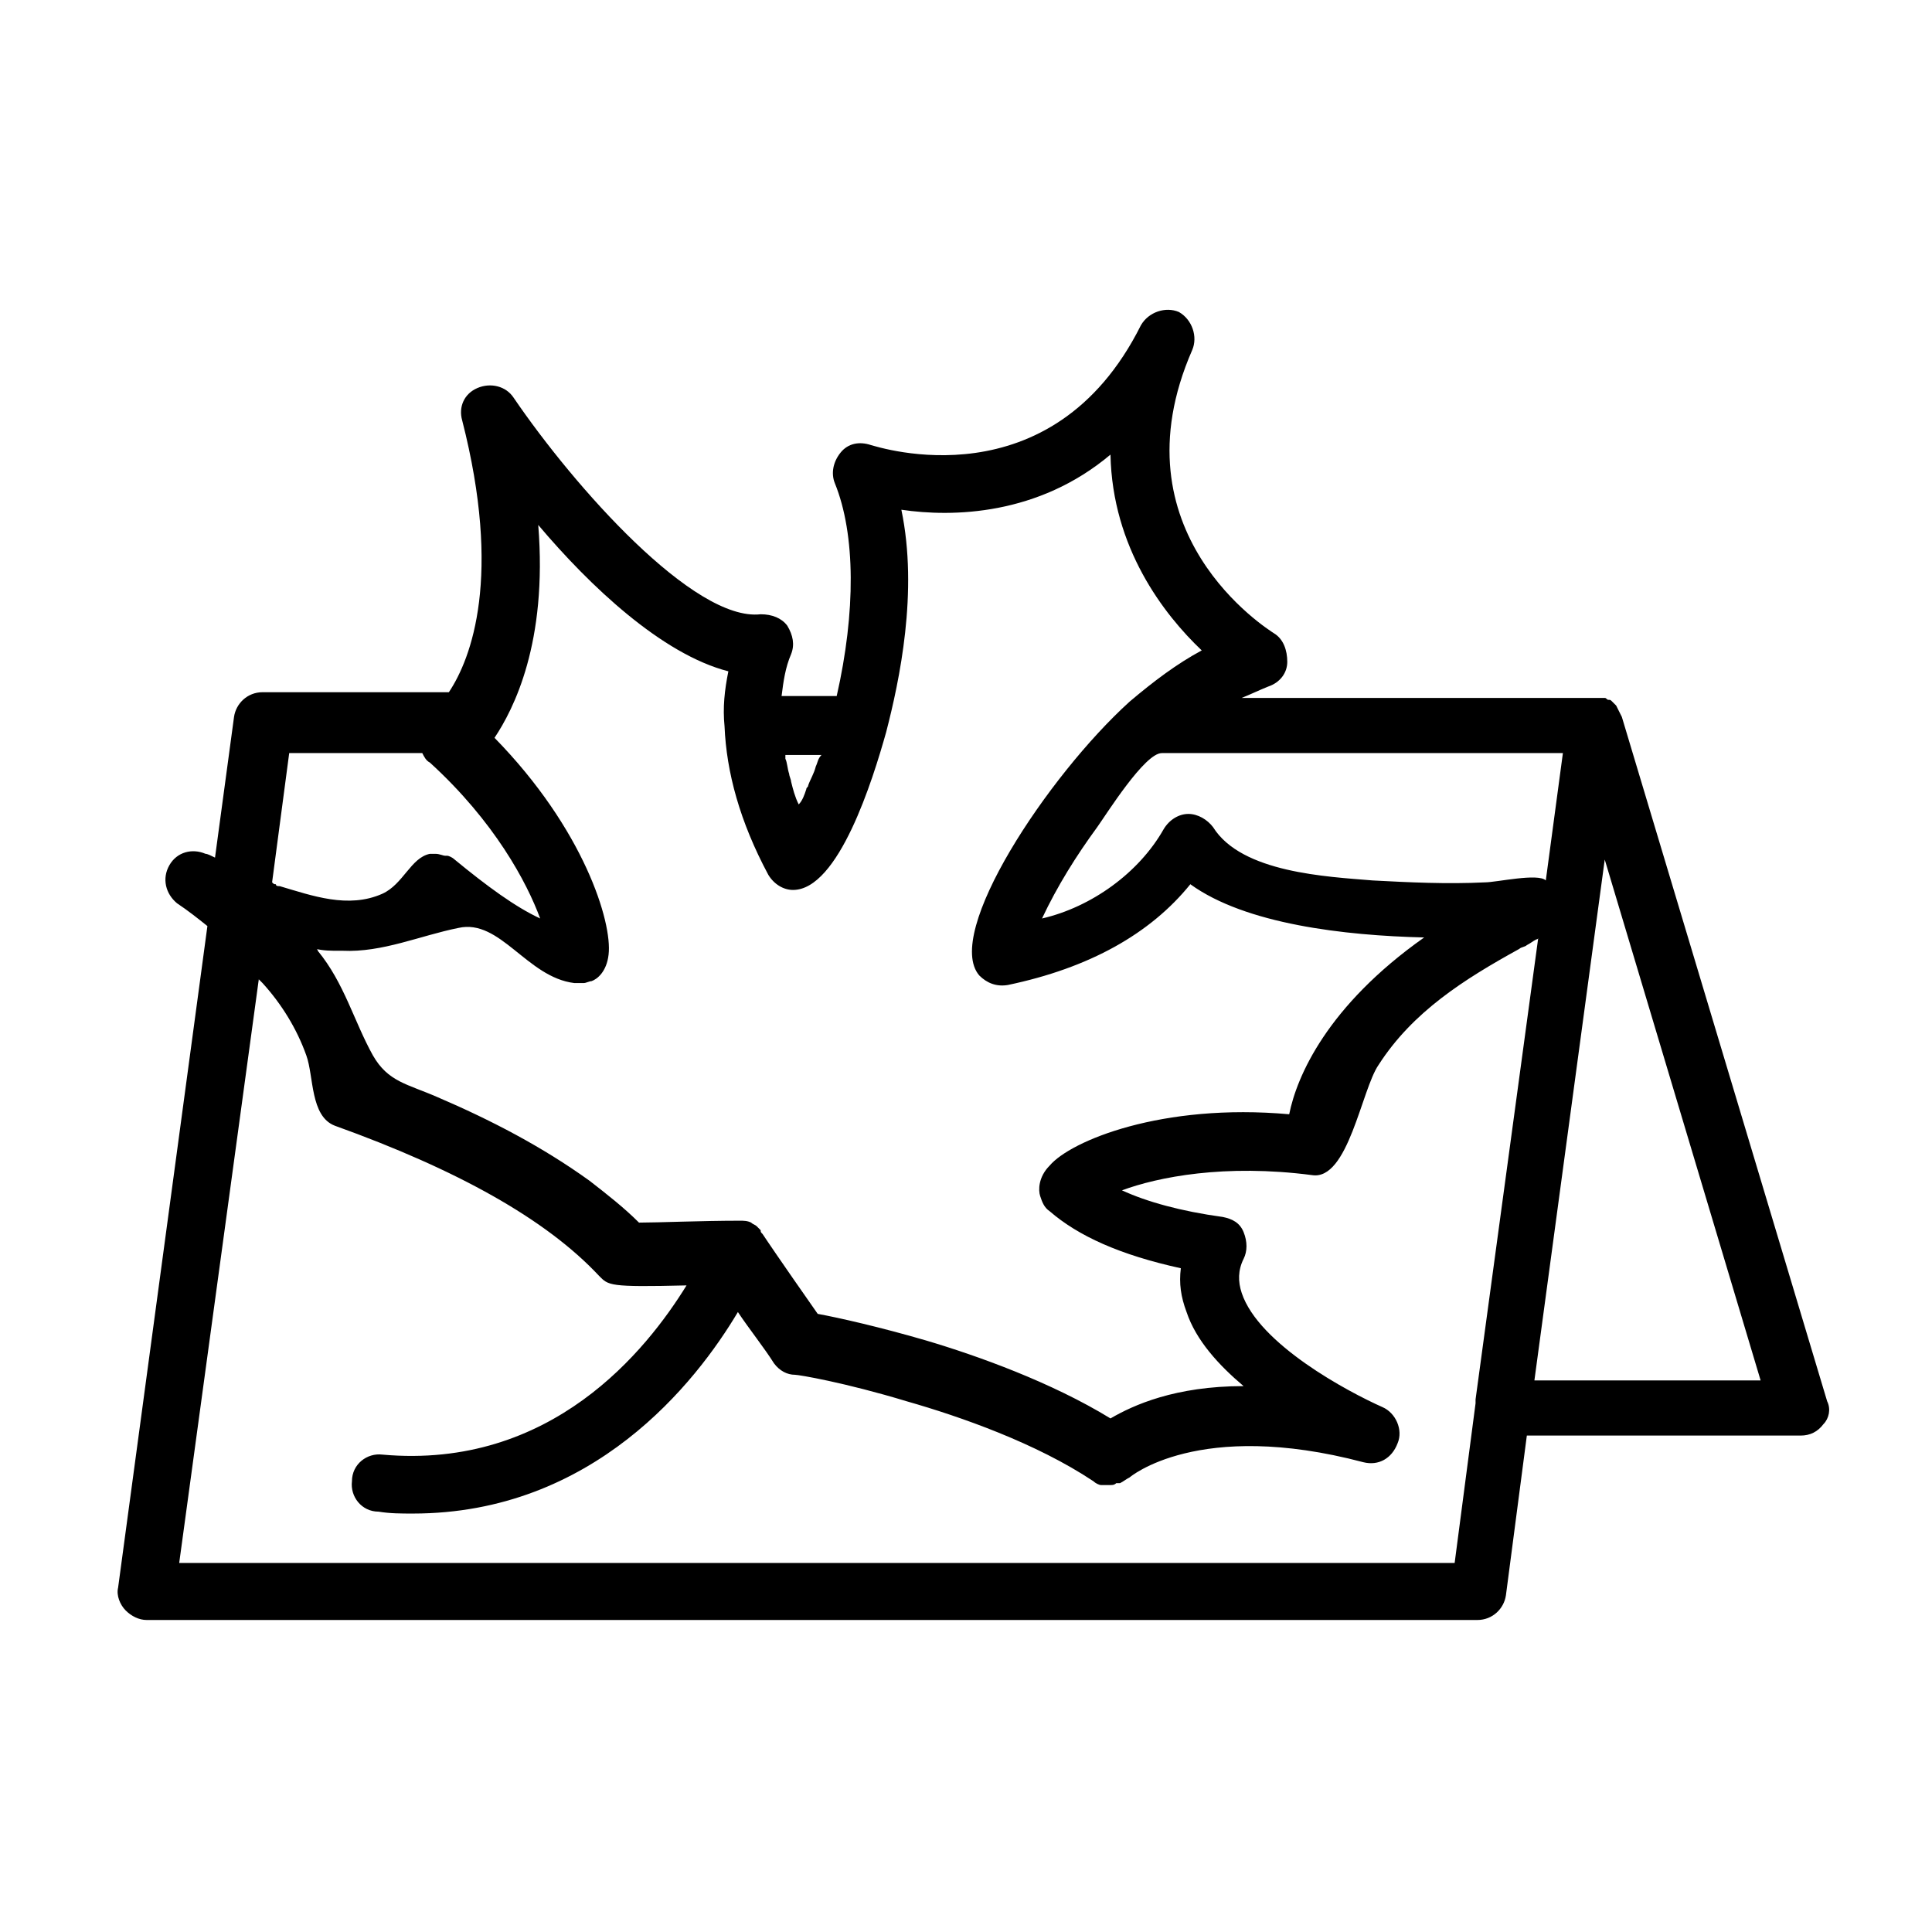
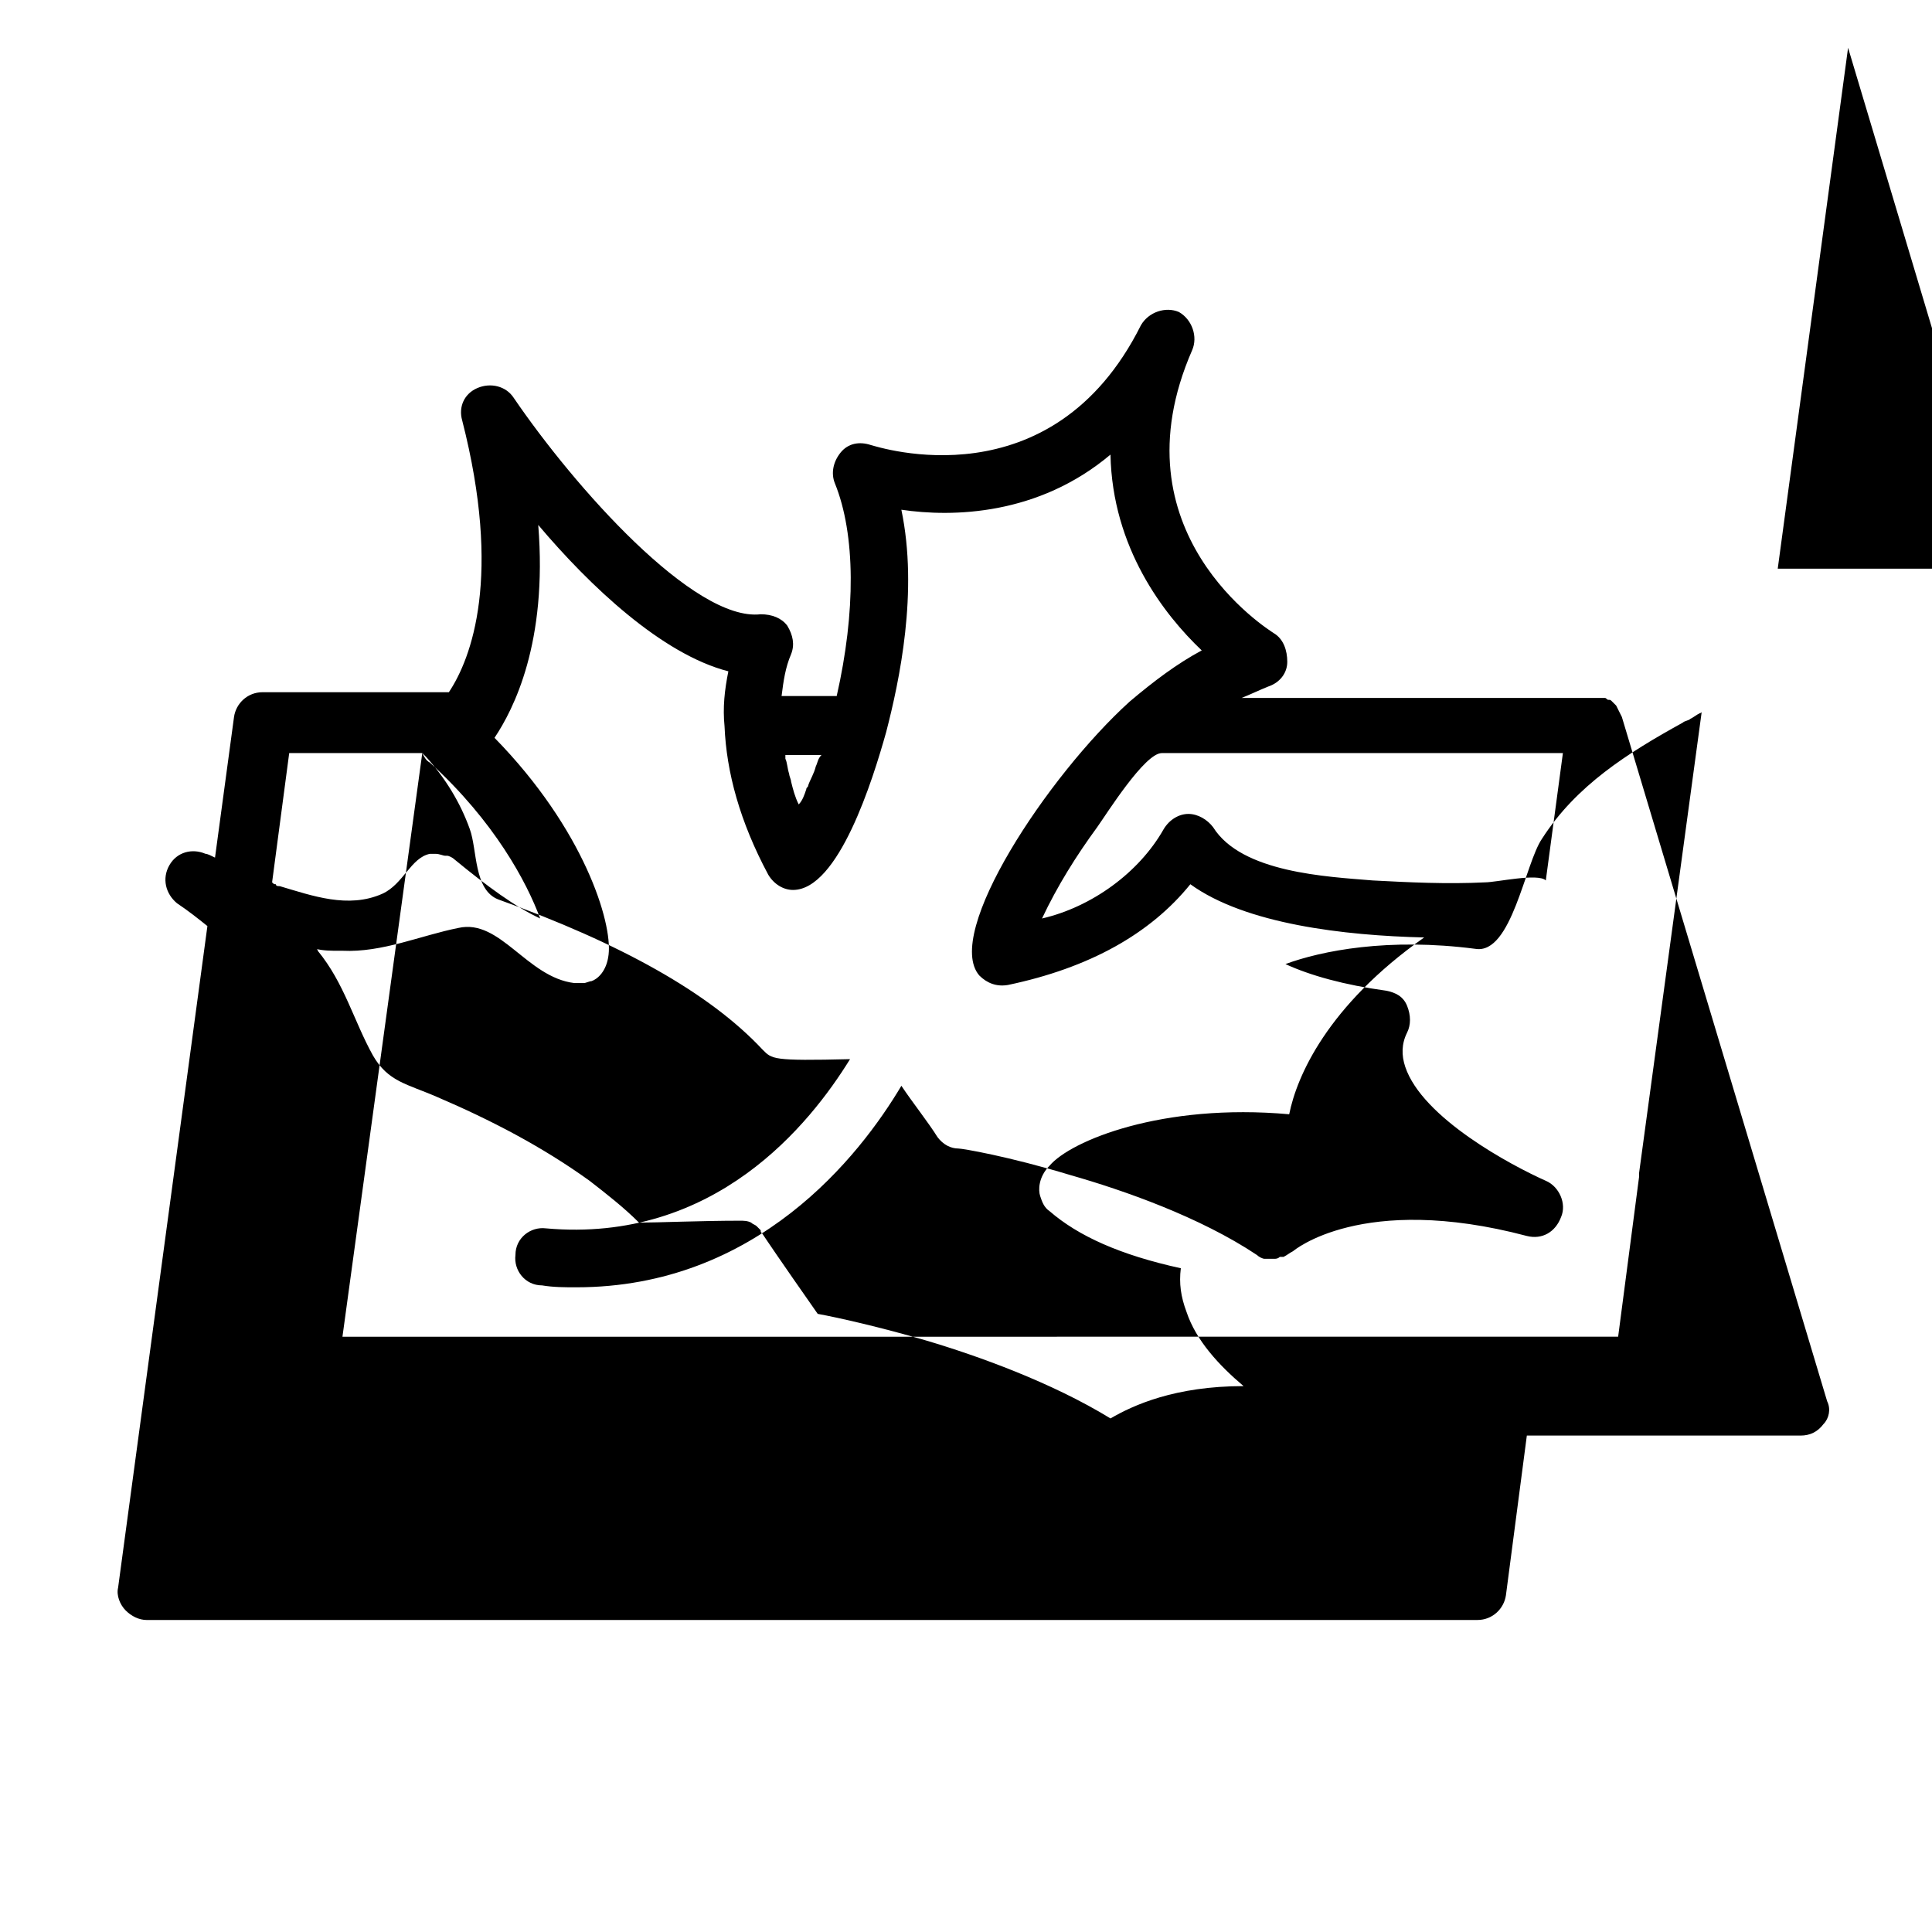
<svg xmlns="http://www.w3.org/2000/svg" fill="#000000" width="800px" height="800px" version="1.1" viewBox="144 144 512 512">
-   <path d="m628.22 515.37-54.41-181.37c-0.504-1.008-1.008-2.016-1.512-3.023l-1.008-1.008c-0.504-0.504-0.504-0.504-1.008-0.504s-0.504-0.504-1.008-0.504h-0.504-1.008-0.504-0.504-93.707c2.519-1.008 4.535-2.016 7.055-3.023 3.023-1.008 5.039-3.527 5.039-6.551 0-3.023-1.008-6.047-3.527-7.559-1.512-1.008-42.824-26.703-21.664-75.066 1.512-3.527 0-8.062-3.527-10.078-3.527-1.512-8.062 0-10.078 3.527-23.68 47.359-69.527 32.242-71.539 31.738-3.023-1.008-6.047-0.504-8.062 2.016-2.016 2.519-2.519 5.543-1.512 8.062 5.543 13.602 5.543 34.258 0.504 56.426h-14.609c0.504-4.031 1.008-7.559 2.519-11.082 1.008-2.519 0.504-5.039-1.008-7.559-1.512-2.016-4.031-3.023-7.055-3.023-17.633 2.016-49.375-33.754-65.496-57.434-2.016-3.023-6.047-4.031-9.574-2.519-3.527 1.512-5.039 5.039-4.031 8.566 10.578 41.312 2.519 62.977-3.527 72.043h-49.375c-4.031 0-7.055 3.023-7.559 6.551l-5.039 37.281c-1.008-0.504-2.016-1.008-2.519-1.008-3.527-1.512-7.559-0.504-9.574 3.023-2.016 3.527-1.008 7.559 2.016 10.078 3.023 2.016 5.543 4.031 8.062 6.047l-23.668 175.33c-0.504 2.016 0.504 4.535 2.016 6.047 1.512 1.512 3.527 2.519 5.543 2.519h352.67c4.031 0 7.055-3.023 7.559-6.551l5.543-42.32h72.547c2.519 0 4.535-1.008 6.047-3.023 1.504-1.512 2.008-4.031 1-6.047zm-74.562-138.04c-2.016-2.016-13.098 0.504-16.121 0.504-10.078 0.504-20.152 0-29.727-0.504-12.09-1.008-34.762-2.016-42.32-14.105-1.512-2.016-4.031-3.527-6.551-3.527-2.519 0-5.039 1.512-6.551 4.031-6.551 11.586-19.145 20.656-32.242 23.68 4.031-8.566 9.07-16.625 14.609-24.184 2.519-3.527 12.594-19.648 17.129-19.648h106.3c0.004-0.004-4.531 33.754-4.531 33.754zm-193.46-30.23v0c-0.504 2.016-1.512 3.527-2.016 5.039 0 0.504-0.504 0.504-0.504 1.008-0.504 1.512-1.008 3.023-2.016 4.031-1.008-2.016-1.512-4.031-2.016-6.047 0-0.504-0.504-1.512-0.504-2.016-0.504-1.512-0.504-3.023-1.008-4.031v-1.008h9.574c-1.008 1.008-1.008 2.016-1.512 3.023zm-73.559-63.984c13.602 16.121 32.746 34.258 50.383 38.793-1.008 5.039-1.512 9.574-1.008 14.609 0.504 12.09 4.031 25.191 11.586 39.297 1.512 2.519 4.031 4.031 6.551 4.031 12.09 0 21.16-29.223 24.688-41.816 3.527-13.602 8.566-37.281 4.031-58.945 13.602 2.016 36.273 1.512 55.418-14.609 0.504 24.688 14.105 42.32 24.184 51.891-6.551 3.527-12.594 8.062-19.145 13.602-21.664 19.648-49.375 61.465-39.801 72.547 2.016 2.016 4.535 3.023 7.559 2.519 21.664-4.535 37.785-13.602 48.367-26.703 14.609 10.578 40.809 13.602 61.969 14.105-25.695 18.137-33.754 36.777-35.77 46.855-33.754-3.023-57.938 7.055-63.48 13.602-3.023 3.023-3.023 6.551-2.519 8.062s1.008 3.023 2.519 4.031c7.559 6.551 18.641 11.586 34.762 15.113-0.504 4.031 0 7.559 1.512 11.586 2.519 7.559 8.566 14.105 15.113 19.648-18.137 0-29.223 5.039-35.266 8.566-15.617-9.574-35.266-16.625-48.871-20.656-12.09-3.527-23.176-6.047-28.719-7.055-10.578-15.113-13.602-19.648-14.609-21.16-0.504-0.504-0.504-0.504-0.504-1.008-0.504-0.504-0.504-0.504-1.008-1.008-0.504-0.504-1.008-0.504-1.512-1.008-1.008-0.504-2.016-0.504-3.023-0.504-10.078 0-21.664 0.504-26.703 0.504-4.031-4.031-8.566-7.559-13.098-11.082-12.594-9.07-26.199-16.121-40.305-22.168-8.062-3.527-13.098-4.031-17.129-11.082-5.039-9.07-7.559-19.145-14.609-27.711 0-0.504-0.504-0.504-0.504-0.504 2.016 0.504 4.031 0.504 6.047 0.504h1.008c10.578 0.504 20.656-4.031 30.73-6.047 11.082-2.519 18.137 13.098 30.73 14.609h1.008 1.008 0.504c0.504 0 1.512-0.504 2.016-0.504 1.512-0.504 4.031-2.519 4.535-7.055 1.008-8.566-6.551-33.25-30.23-57.434 5.039-7.547 14.105-25.18 11.586-56.418zm-30.73 60.457c0.504 1.008 1.008 2.016 2.016 2.519 17.129 15.617 25.695 31.738 29.223 41.312-6.551-3.023-14.105-8.566-22.672-15.617-0.504-0.504-1.512-1.008-2.016-1.008h-0.504c-0.504 0-1.512-0.504-2.519-0.504h-1.512c-5.039 1.008-7.055 8.062-12.594 10.578-9.07 4.031-18.641 0.504-27.207-2.016-0.504 0-1.008 0-1.008-0.504-0.504 0-0.504 0-1.008-0.504l4.535-34.258h35.266zm-64.488 215.13 21.16-155.17c0.504 0.504 0.504 0.504 1.008 1.008 5.039 5.543 9.07 12.09 11.586 19.145 2.016 5.543 1.008 16.121 7.559 18.641 32.242 11.586 55.922 24.688 70.031 39.801 2.519 2.519 2.519 3.023 23.176 2.519-10.578 17.129-35.77 48.871-80.609 44.84-4.031-0.504-8.062 2.519-8.062 7.055-0.504 4.031 2.519 8.062 7.055 8.062 3.023 0.504 6.047 0.504 9.07 0.504 47.863 0 75.066-34.762 86.152-53.402 3.023 4.535 7.055 9.574 9.574 13.602 1.512 2.016 3.527 3.023 5.543 3.023 1.008 0 13.098 2.016 29.727 7.055 14.105 4.031 34.258 11.082 49.375 21.16 0.504 0.504 1.512 1.008 2.016 1.008h0.504 1.512 0.504c0.504 0 1.008 0 1.512-0.504h1.008c1.008-0.504 1.512-1.008 2.519-1.512 0 0 18.137-15.617 61.969-4.031 4.031 1.008 7.559-1.008 9.07-5.039 1.512-3.527-0.504-8.062-4.031-9.574-9.07-4.031-32.746-16.625-37.281-30.23-1.008-3.023-1.008-6.047 0.504-9.07 1.008-2.016 1.008-4.535 0-7.055-1.008-2.519-3.023-3.527-5.543-4.031-11.082-1.512-20.152-4.031-26.703-7.055 9.574-3.527 27.207-7.055 50.383-4.031 9.574 1.512 13.098-22.672 17.633-29.223 9.07-14.105 22.672-22.672 37.281-30.73 0.504-0.504 1.512-0.504 2.016-1.008 1.008-0.504 1.512-1.008 2.519-1.512 0 0 0.504 0 0.504-0.504l-16.625 122.43v1.008l-5.543 42.32-338.07 0.004zm359.21-48.871 18.641-138.04 41.312 138.04z" />
+   <path d="m628.22 515.37-54.41-181.37c-0.504-1.008-1.008-2.016-1.512-3.023l-1.008-1.008c-0.504-0.504-0.504-0.504-1.008-0.504s-0.504-0.504-1.008-0.504h-0.504-1.008-0.504-0.504-93.707c2.519-1.008 4.535-2.016 7.055-3.023 3.023-1.008 5.039-3.527 5.039-6.551 0-3.023-1.008-6.047-3.527-7.559-1.512-1.008-42.824-26.703-21.664-75.066 1.512-3.527 0-8.062-3.527-10.078-3.527-1.512-8.062 0-10.078 3.527-23.68 47.359-69.527 32.242-71.539 31.738-3.023-1.008-6.047-0.504-8.062 2.016-2.016 2.519-2.519 5.543-1.512 8.062 5.543 13.602 5.543 34.258 0.504 56.426h-14.609c0.504-4.031 1.008-7.559 2.519-11.082 1.008-2.519 0.504-5.039-1.008-7.559-1.512-2.016-4.031-3.023-7.055-3.023-17.633 2.016-49.375-33.754-65.496-57.434-2.016-3.023-6.047-4.031-9.574-2.519-3.527 1.512-5.039 5.039-4.031 8.566 10.578 41.312 2.519 62.977-3.527 72.043h-49.375c-4.031 0-7.055 3.023-7.559 6.551l-5.039 37.281c-1.008-0.504-2.016-1.008-2.519-1.008-3.527-1.512-7.559-0.504-9.574 3.023-2.016 3.527-1.008 7.559 2.016 10.078 3.023 2.016 5.543 4.031 8.062 6.047l-23.668 175.33c-0.504 2.016 0.504 4.535 2.016 6.047 1.512 1.512 3.527 2.519 5.543 2.519h352.67c4.031 0 7.055-3.023 7.559-6.551l5.543-42.32h72.547c2.519 0 4.535-1.008 6.047-3.023 1.504-1.512 2.008-4.031 1-6.047zm-74.562-138.04c-2.016-2.016-13.098 0.504-16.121 0.504-10.078 0.504-20.152 0-29.727-0.504-12.09-1.008-34.762-2.016-42.32-14.105-1.512-2.016-4.031-3.527-6.551-3.527-2.519 0-5.039 1.512-6.551 4.031-6.551 11.586-19.145 20.656-32.242 23.68 4.031-8.566 9.07-16.625 14.609-24.184 2.519-3.527 12.594-19.648 17.129-19.648h106.3c0.004-0.004-4.531 33.754-4.531 33.754zm-193.46-30.23v0c-0.504 2.016-1.512 3.527-2.016 5.039 0 0.504-0.504 0.504-0.504 1.008-0.504 1.512-1.008 3.023-2.016 4.031-1.008-2.016-1.512-4.031-2.016-6.047 0-0.504-0.504-1.512-0.504-2.016-0.504-1.512-0.504-3.023-1.008-4.031v-1.008h9.574c-1.008 1.008-1.008 2.016-1.512 3.023zm-73.559-63.984c13.602 16.121 32.746 34.258 50.383 38.793-1.008 5.039-1.512 9.574-1.008 14.609 0.504 12.09 4.031 25.191 11.586 39.297 1.512 2.519 4.031 4.031 6.551 4.031 12.09 0 21.16-29.223 24.688-41.816 3.527-13.602 8.566-37.281 4.031-58.945 13.602 2.016 36.273 1.512 55.418-14.609 0.504 24.688 14.105 42.32 24.184 51.891-6.551 3.527-12.594 8.062-19.145 13.602-21.664 19.648-49.375 61.465-39.801 72.547 2.016 2.016 4.535 3.023 7.559 2.519 21.664-4.535 37.785-13.602 48.367-26.703 14.609 10.578 40.809 13.602 61.969 14.105-25.695 18.137-33.754 36.777-35.77 46.855-33.754-3.023-57.938 7.055-63.48 13.602-3.023 3.023-3.023 6.551-2.519 8.062s1.008 3.023 2.519 4.031c7.559 6.551 18.641 11.586 34.762 15.113-0.504 4.031 0 7.559 1.512 11.586 2.519 7.559 8.566 14.105 15.113 19.648-18.137 0-29.223 5.039-35.266 8.566-15.617-9.574-35.266-16.625-48.871-20.656-12.09-3.527-23.176-6.047-28.719-7.055-10.578-15.113-13.602-19.648-14.609-21.16-0.504-0.504-0.504-0.504-0.504-1.008-0.504-0.504-0.504-0.504-1.008-1.008-0.504-0.504-1.008-0.504-1.512-1.008-1.008-0.504-2.016-0.504-3.023-0.504-10.078 0-21.664 0.504-26.703 0.504-4.031-4.031-8.566-7.559-13.098-11.082-12.594-9.07-26.199-16.121-40.305-22.168-8.062-3.527-13.098-4.031-17.129-11.082-5.039-9.07-7.559-19.145-14.609-27.711 0-0.504-0.504-0.504-0.504-0.504 2.016 0.504 4.031 0.504 6.047 0.504h1.008c10.578 0.504 20.656-4.031 30.73-6.047 11.082-2.519 18.137 13.098 30.73 14.609h1.008 1.008 0.504c0.504 0 1.512-0.504 2.016-0.504 1.512-0.504 4.031-2.519 4.535-7.055 1.008-8.566-6.551-33.25-30.23-57.434 5.039-7.547 14.105-25.18 11.586-56.418zm-30.73 60.457c0.504 1.008 1.008 2.016 2.016 2.519 17.129 15.617 25.695 31.738 29.223 41.312-6.551-3.023-14.105-8.566-22.672-15.617-0.504-0.504-1.512-1.008-2.016-1.008h-0.504c-0.504 0-1.512-0.504-2.519-0.504h-1.512c-5.039 1.008-7.055 8.062-12.594 10.578-9.07 4.031-18.641 0.504-27.207-2.016-0.504 0-1.008 0-1.008-0.504-0.504 0-0.504 0-1.008-0.504l4.535-34.258h35.266zc0.504 0.504 0.504 0.504 1.008 1.008 5.039 5.543 9.07 12.09 11.586 19.145 2.016 5.543 1.008 16.121 7.559 18.641 32.242 11.586 55.922 24.688 70.031 39.801 2.519 2.519 2.519 3.023 23.176 2.519-10.578 17.129-35.77 48.871-80.609 44.84-4.031-0.504-8.062 2.519-8.062 7.055-0.504 4.031 2.519 8.062 7.055 8.062 3.023 0.504 6.047 0.504 9.07 0.504 47.863 0 75.066-34.762 86.152-53.402 3.023 4.535 7.055 9.574 9.574 13.602 1.512 2.016 3.527 3.023 5.543 3.023 1.008 0 13.098 2.016 29.727 7.055 14.105 4.031 34.258 11.082 49.375 21.16 0.504 0.504 1.512 1.008 2.016 1.008h0.504 1.512 0.504c0.504 0 1.008 0 1.512-0.504h1.008c1.008-0.504 1.512-1.008 2.519-1.512 0 0 18.137-15.617 61.969-4.031 4.031 1.008 7.559-1.008 9.07-5.039 1.512-3.527-0.504-8.062-4.031-9.574-9.07-4.031-32.746-16.625-37.281-30.23-1.008-3.023-1.008-6.047 0.504-9.07 1.008-2.016 1.008-4.535 0-7.055-1.008-2.519-3.023-3.527-5.543-4.031-11.082-1.512-20.152-4.031-26.703-7.055 9.574-3.527 27.207-7.055 50.383-4.031 9.574 1.512 13.098-22.672 17.633-29.223 9.07-14.105 22.672-22.672 37.281-30.73 0.504-0.504 1.512-0.504 2.016-1.008 1.008-0.504 1.512-1.008 2.519-1.512 0 0 0.504 0 0.504-0.504l-16.625 122.43v1.008l-5.543 42.32-338.07 0.004zm359.21-48.871 18.641-138.04 41.312 138.04z" />
</svg>